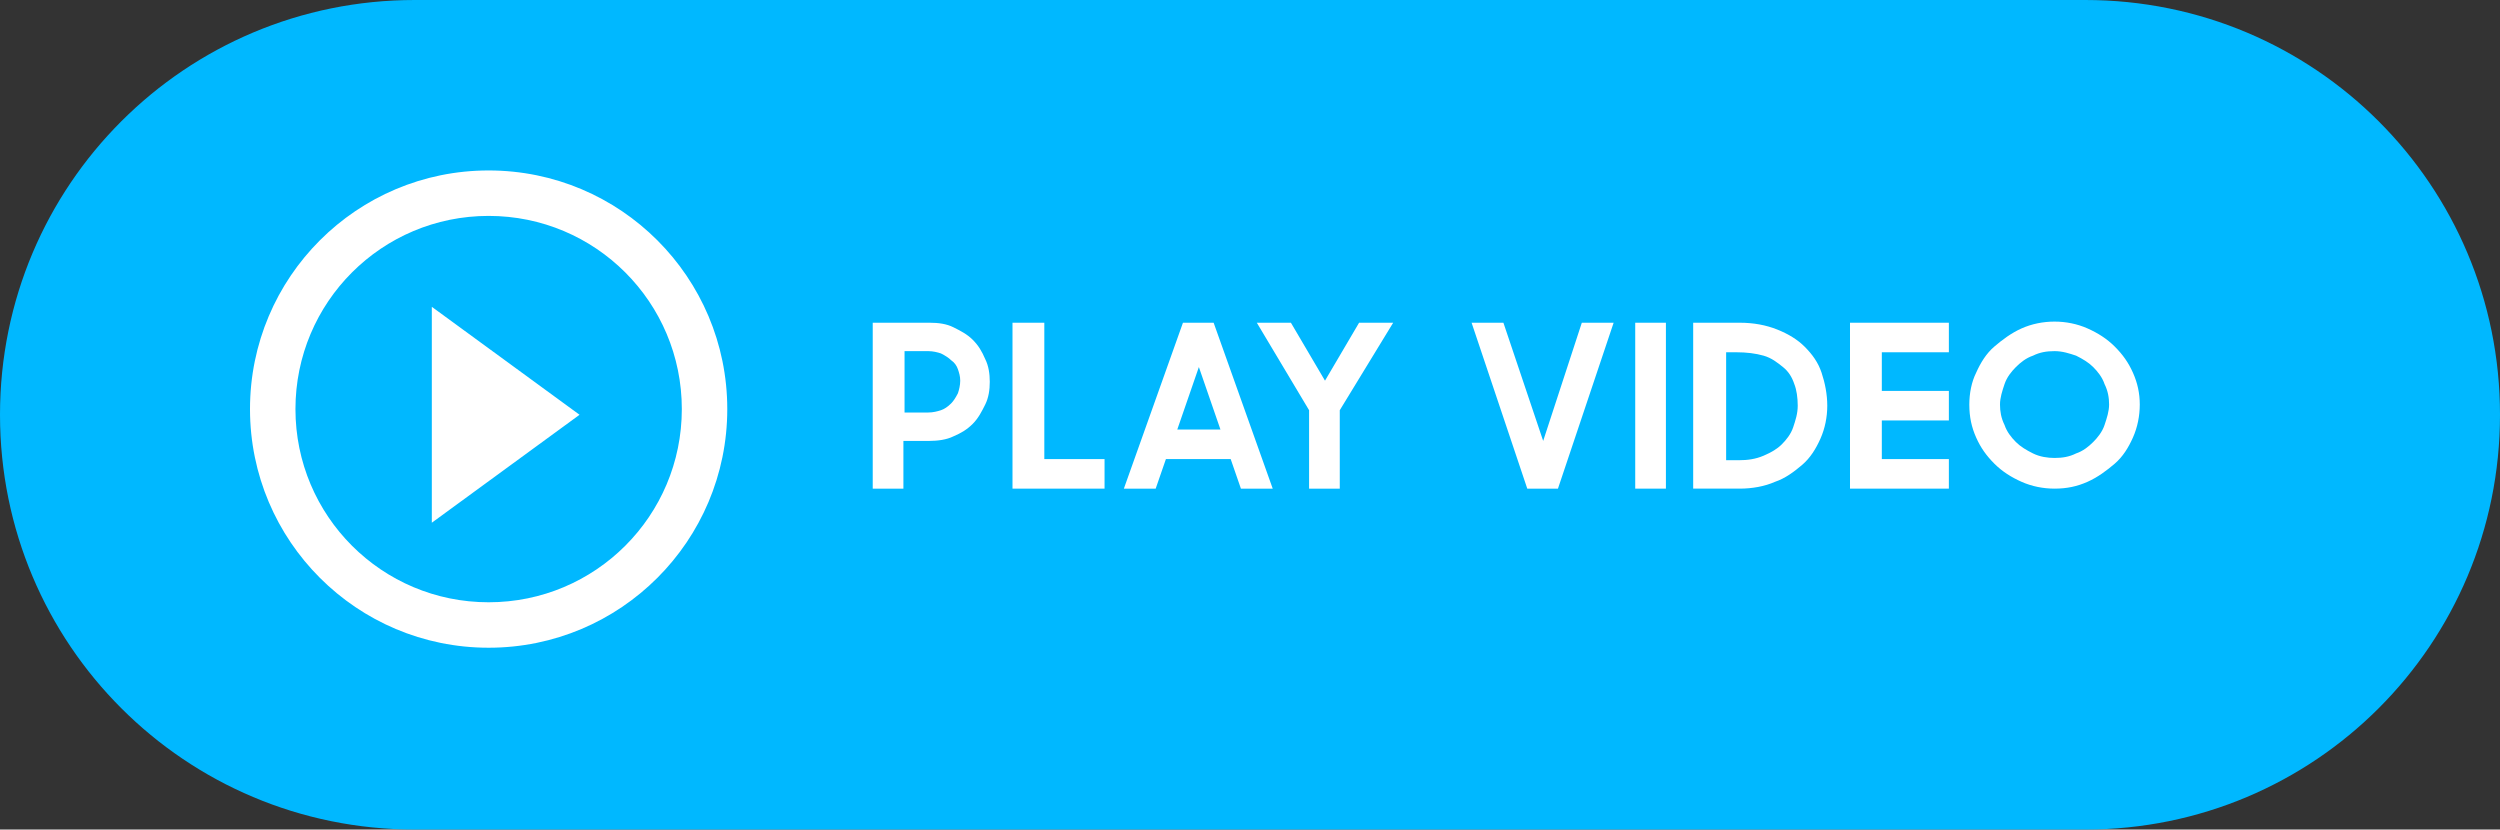
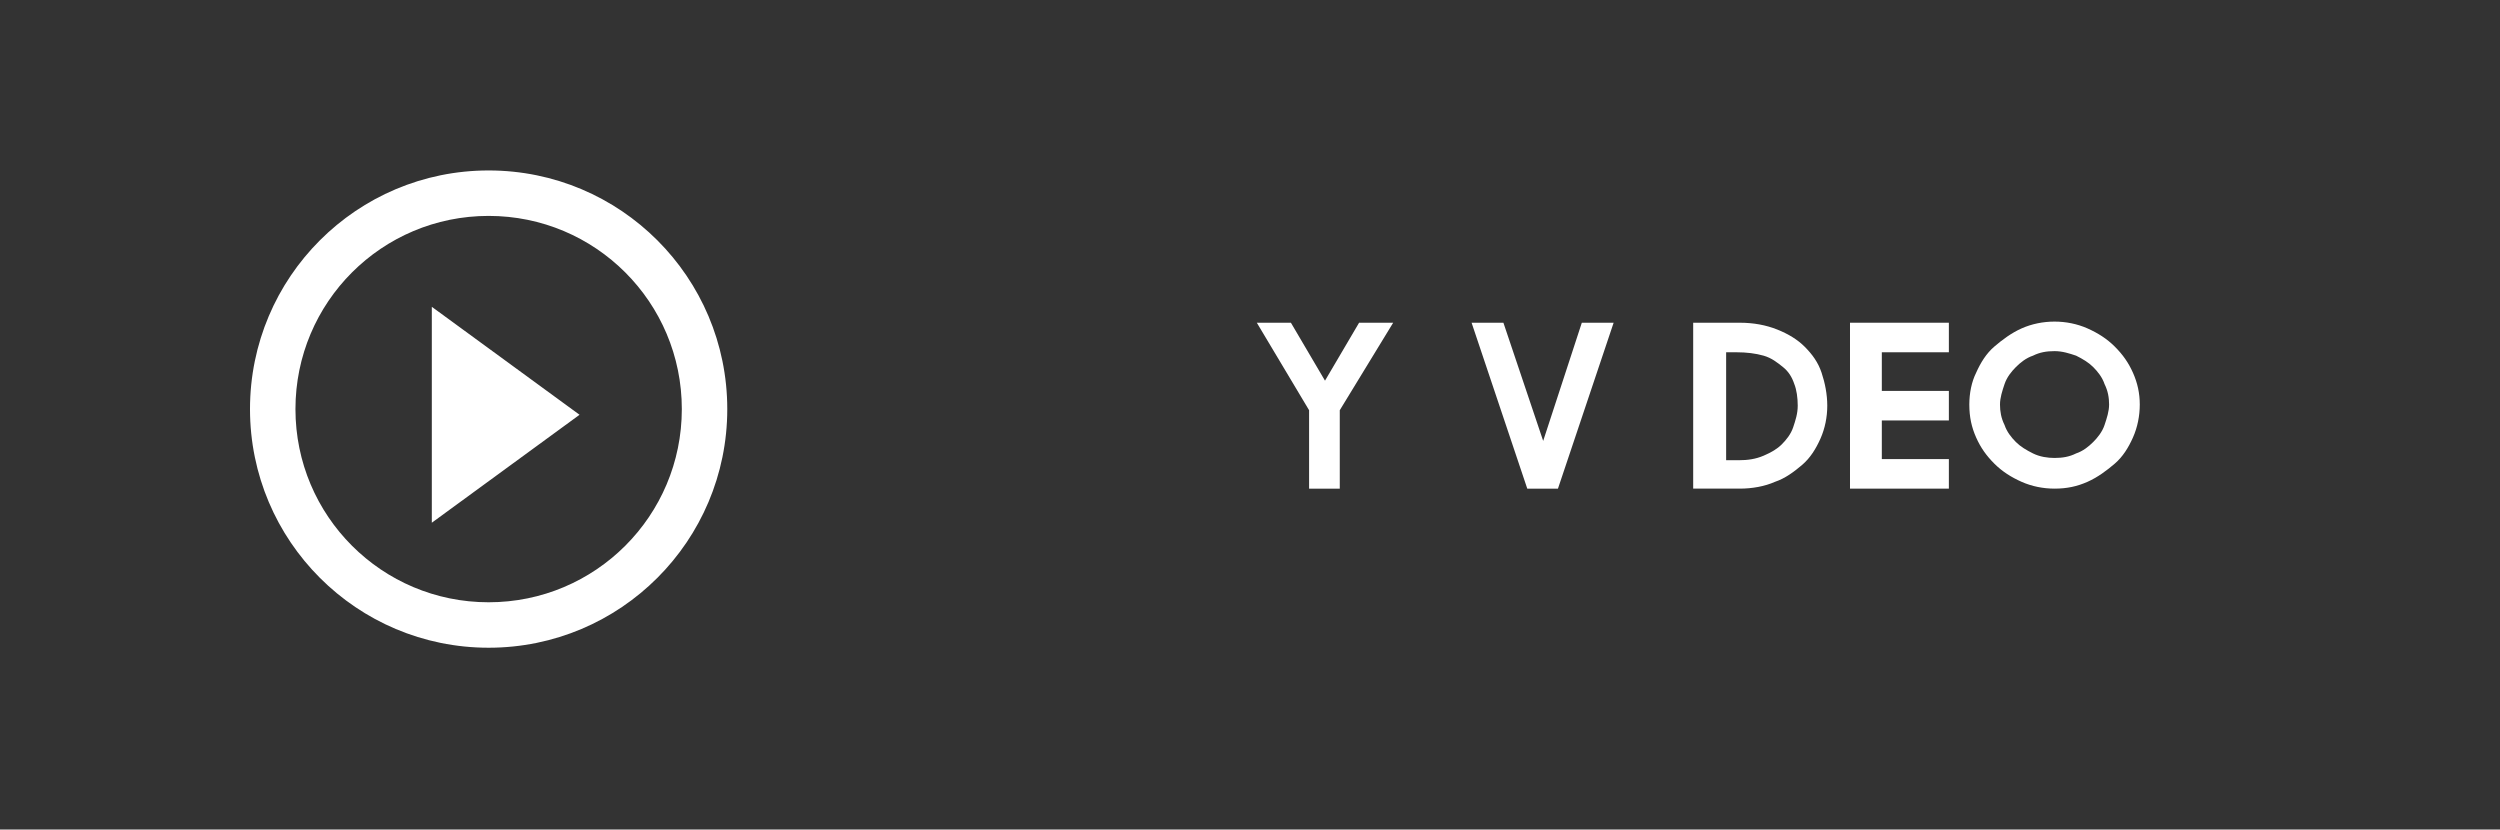
<svg xmlns="http://www.w3.org/2000/svg" version="1.1" id="Ebene_1" x="0px" y="0px" viewBox="0 0 220 73" style="enable-background:new 0 0 220 73;" xml:space="preserve">
  <rect x="0" y="0" width="220" height="73" fill="#333333" stroke="none" />
  <style type="text/css">
	.st0{fill:#00B8FF;}
	.st1{fill:#FFFFFF;}
	.st2{enable-background:new    ;}
</style>
-   <path class="st0" d="M36.5,0h147C203.7,0,220,16.3,220,36.5S203.7,73,183.5,73h-147C16.3,73,0,56.7,0,36.5S16.3,0,36.5,0z" />
  <path class="st1" d="M38,46l13-9.5L38,27V46z M43,15c-11.6,0-21,9.4-21,21s9.4,21,21,21s21-9.4,21-21S54.6,15,43,15z M43,53  c-9.4,0-17-7.6-17-17s7.6-17,17-17s17,7.6,17,17S52.4,53,43,53z" />
  <g class="st2">
-     <path class="st1" d="M76.8,28.4h5c0.8,0,1.5,0.1,2.1,0.4c0.6,0.3,1.2,0.6,1.7,1.1c0.5,0.5,0.8,1,1.1,1.7c0.3,0.6,0.4,1.3,0.4,2   c0,0.7-0.1,1.4-0.4,2c-0.3,0.6-0.6,1.2-1.1,1.7c-0.5,0.5-1,0.8-1.7,1.1c-0.6,0.3-1.4,0.4-2.1,0.4h-2.3V43h-2.7V28.4z M79.6,30.9   v5.4h2.1c0.4,0,0.8-0.1,1.1-0.2c0.3-0.1,0.6-0.3,0.9-0.6c0.2-0.2,0.4-0.5,0.6-0.9c0.1-0.3,0.2-0.7,0.2-1.1c0-0.4-0.1-0.7-0.2-1   c-0.1-0.3-0.3-0.6-0.6-0.8c-0.2-0.2-0.5-0.4-0.9-0.6c-0.3-0.1-0.7-0.2-1.1-0.2H79.6z" />
-     <path class="st1" d="M89.2,28.4h2.7v12h5.3V43h-8.1V28.4z" />
-     <path class="st1" d="M104.1,28.4h2.7l5.2,14.6h-2.8l-0.9-2.6h-5.7l-0.9,2.6h-2.8L104.1,28.4z M103.6,37.8h3.8l-1.9-5.5L103.6,37.8z   " />
    <path class="st1" d="M115.2,36.1l-4.6-7.7h3l3,5.1l3-5.1h3l-4.7,7.7V43h-2.7V36.1z" />
    <path class="st1" d="M129.5,28.4h2.8l3.5,10.4l3.4-10.4h2.8L137.1,43h-2.7L129.5,28.4z" />
-     <path class="st1" d="M143.9,28.4h2.7V43h-2.7V28.4z" />
    <path class="st1" d="M149.1,28.4h4c1.2,0,2.3,0.2,3.3,0.6s1.8,0.9,2.4,1.5c0.7,0.7,1.2,1.4,1.5,2.3c0.3,0.9,0.5,1.9,0.5,2.9   s-0.2,2-0.6,2.9c-0.4,0.9-0.9,1.7-1.6,2.3s-1.5,1.2-2.4,1.5c-0.9,0.4-2,0.6-3.1,0.6h-4.1V28.4z M151.9,30.9v9.6h1.1   c0.8,0,1.5-0.1,2.2-0.4s1.2-0.6,1.6-1c0.4-0.4,0.8-0.9,1-1.5c0.2-0.6,0.4-1.2,0.4-1.9c0-0.7-0.1-1.4-0.3-1.9   c-0.2-0.6-0.5-1.1-1-1.5s-1-0.8-1.7-1c-0.7-0.2-1.5-0.3-2.4-0.3H151.9z" />
    <path class="st1" d="M162.8,28.4h8.7V31h-5.9v3.4h5.9V37h-5.9v3.4h5.9V43h-8.7V28.4z" />
    <path class="st1" d="M180.8,43c-1,0-2-0.2-2.9-0.6s-1.7-0.9-2.4-1.6s-1.2-1.4-1.6-2.3s-0.6-1.8-0.6-2.9c0-1,0.2-2,0.6-2.8   c0.4-0.9,0.9-1.7,1.6-2.3s1.5-1.2,2.4-1.6s1.9-0.6,2.9-0.6s2,0.2,2.9,0.6s1.7,0.9,2.4,1.6s1.2,1.4,1.6,2.3c0.4,0.9,0.6,1.8,0.6,2.8   c0,1-0.2,2-0.6,2.9s-0.9,1.7-1.6,2.3s-1.5,1.2-2.4,1.6S181.9,43,180.8,43z M180.8,40.3c0.7,0,1.3-0.1,1.9-0.4   c0.6-0.2,1.1-0.6,1.5-1c0.4-0.4,0.8-0.9,1-1.5s0.4-1.2,0.4-1.8s-0.1-1.2-0.4-1.8c-0.2-0.6-0.6-1.1-1-1.5c-0.4-0.4-0.9-0.7-1.5-1   c-0.6-0.2-1.2-0.4-1.9-0.4s-1.3,0.1-1.9,0.4c-0.6,0.2-1.1,0.6-1.5,1c-0.4,0.4-0.8,0.9-1,1.5c-0.2,0.6-0.4,1.2-0.4,1.8   s0.1,1.2,0.4,1.8c0.2,0.6,0.6,1.1,1,1.5c0.4,0.4,0.9,0.7,1.5,1C179.5,40.2,180.2,40.3,180.8,40.3z" />
  </g>
</svg>